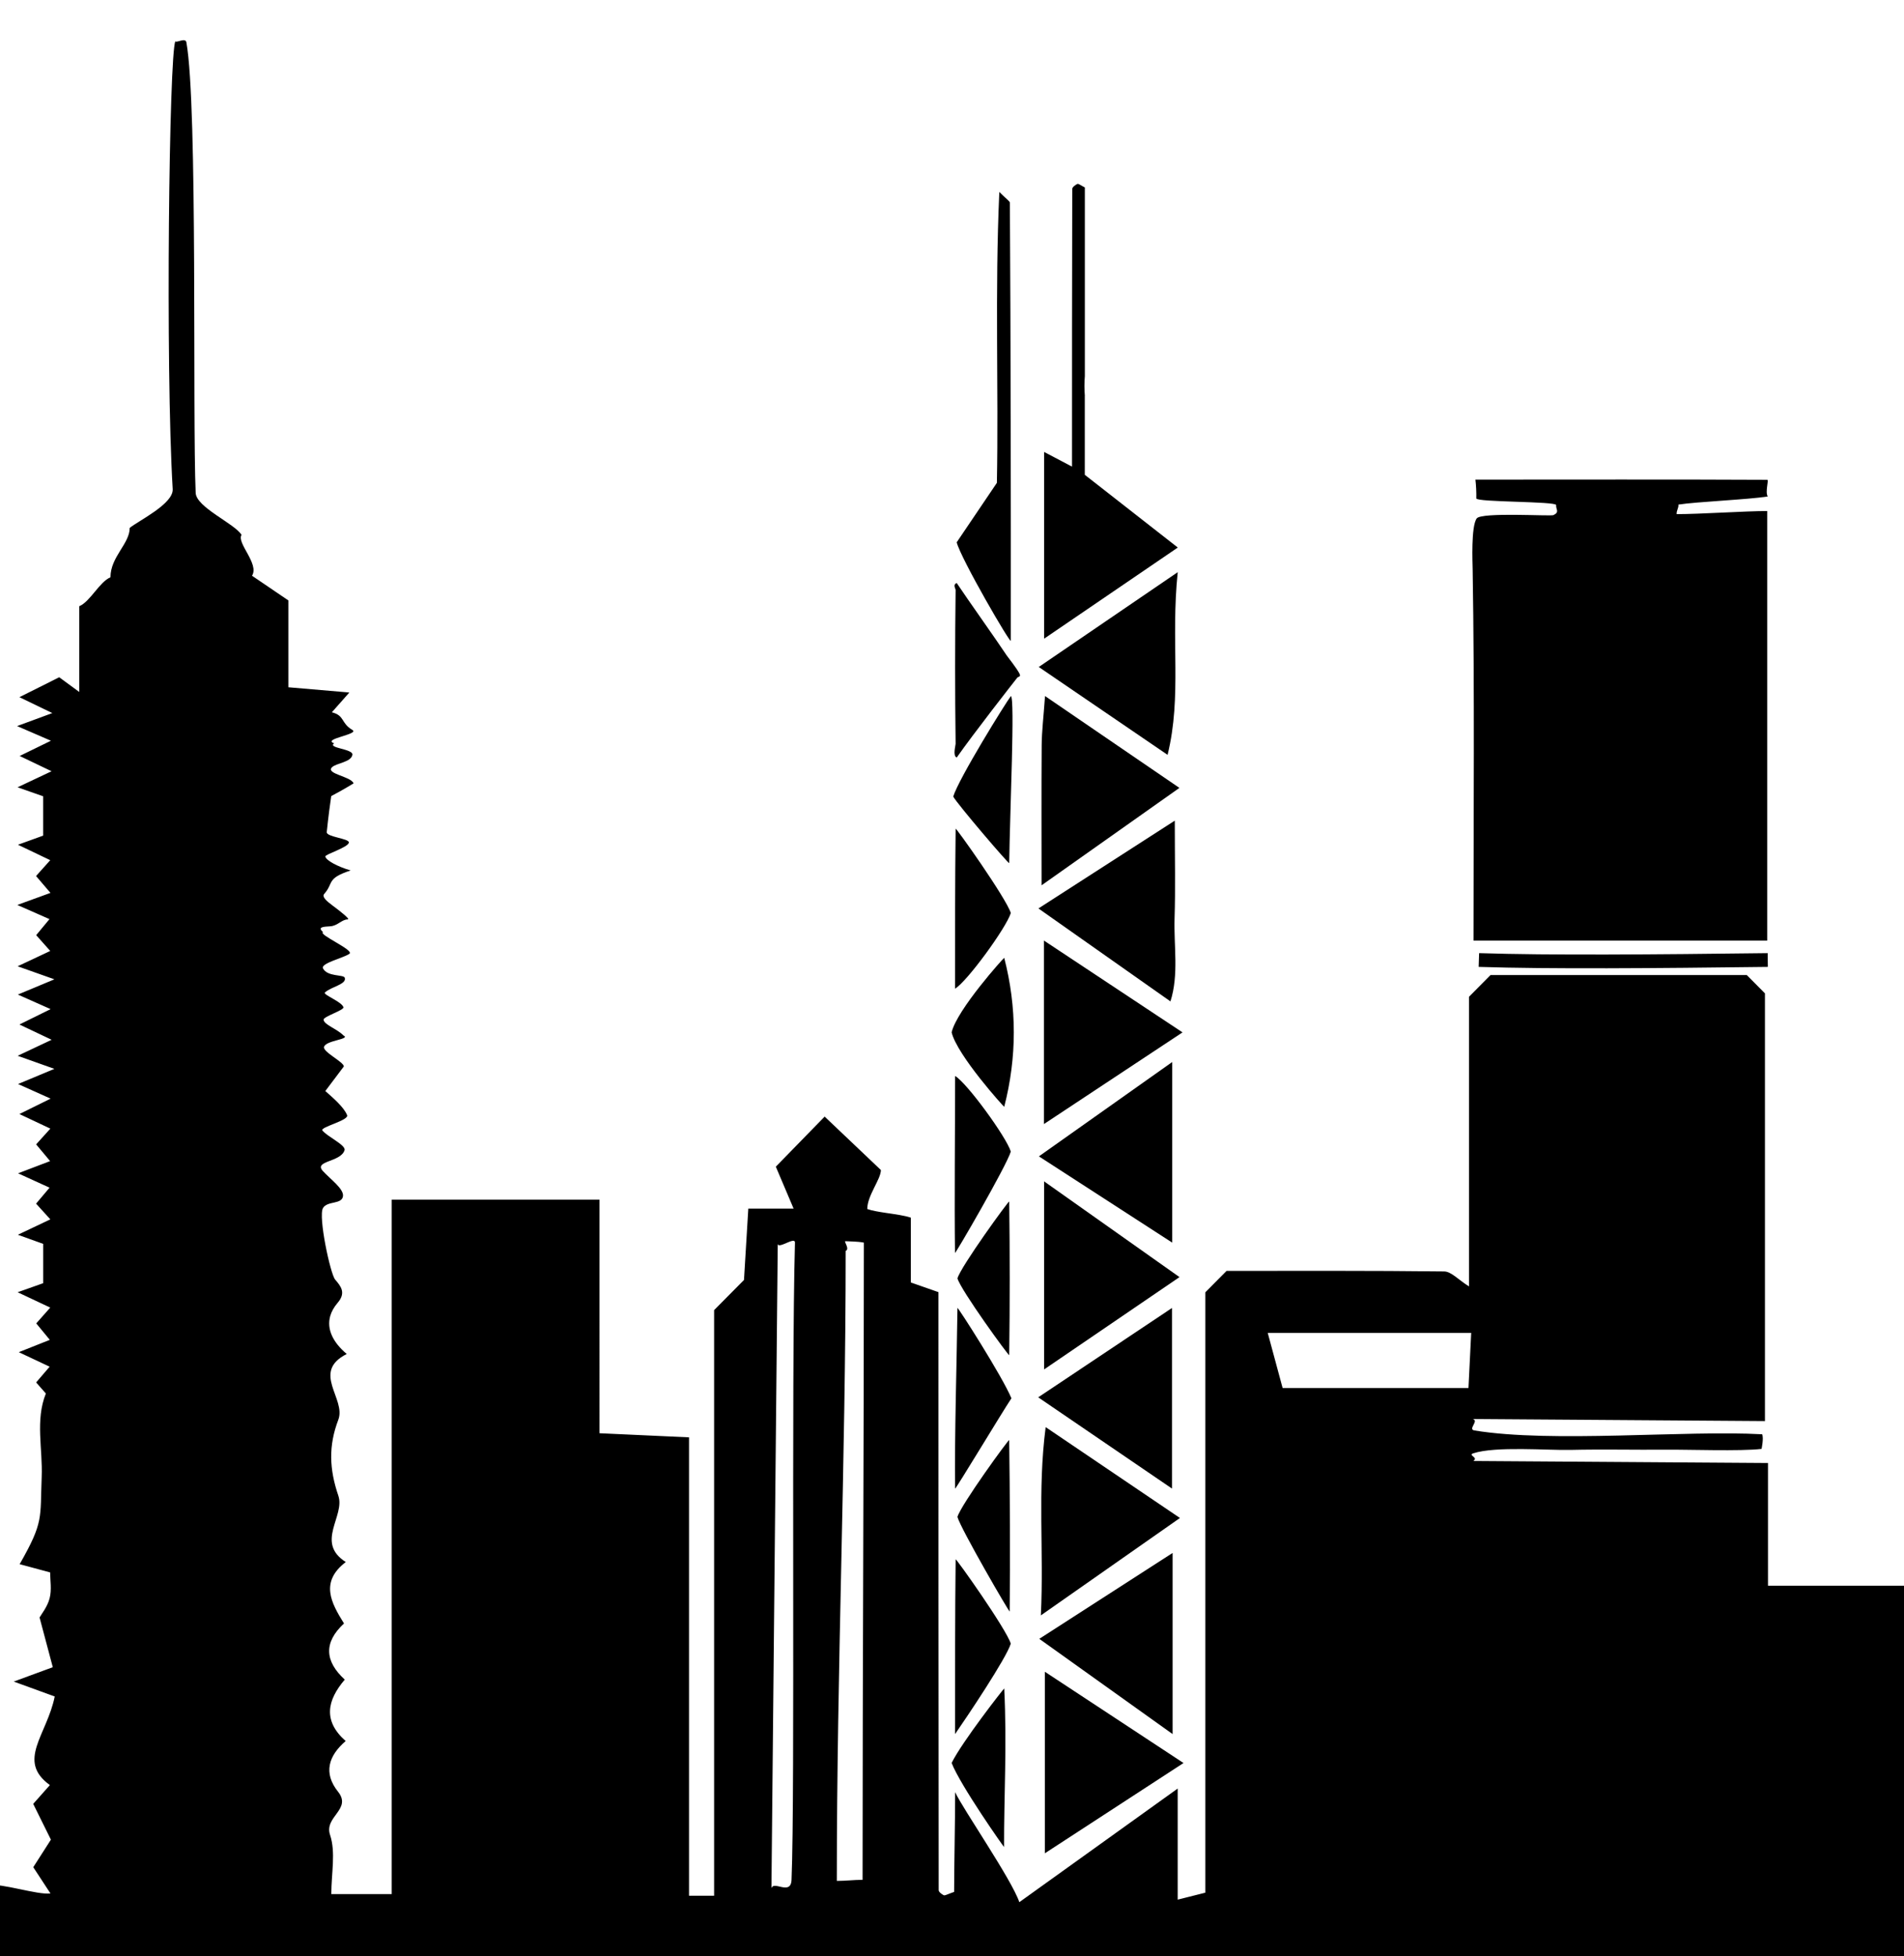
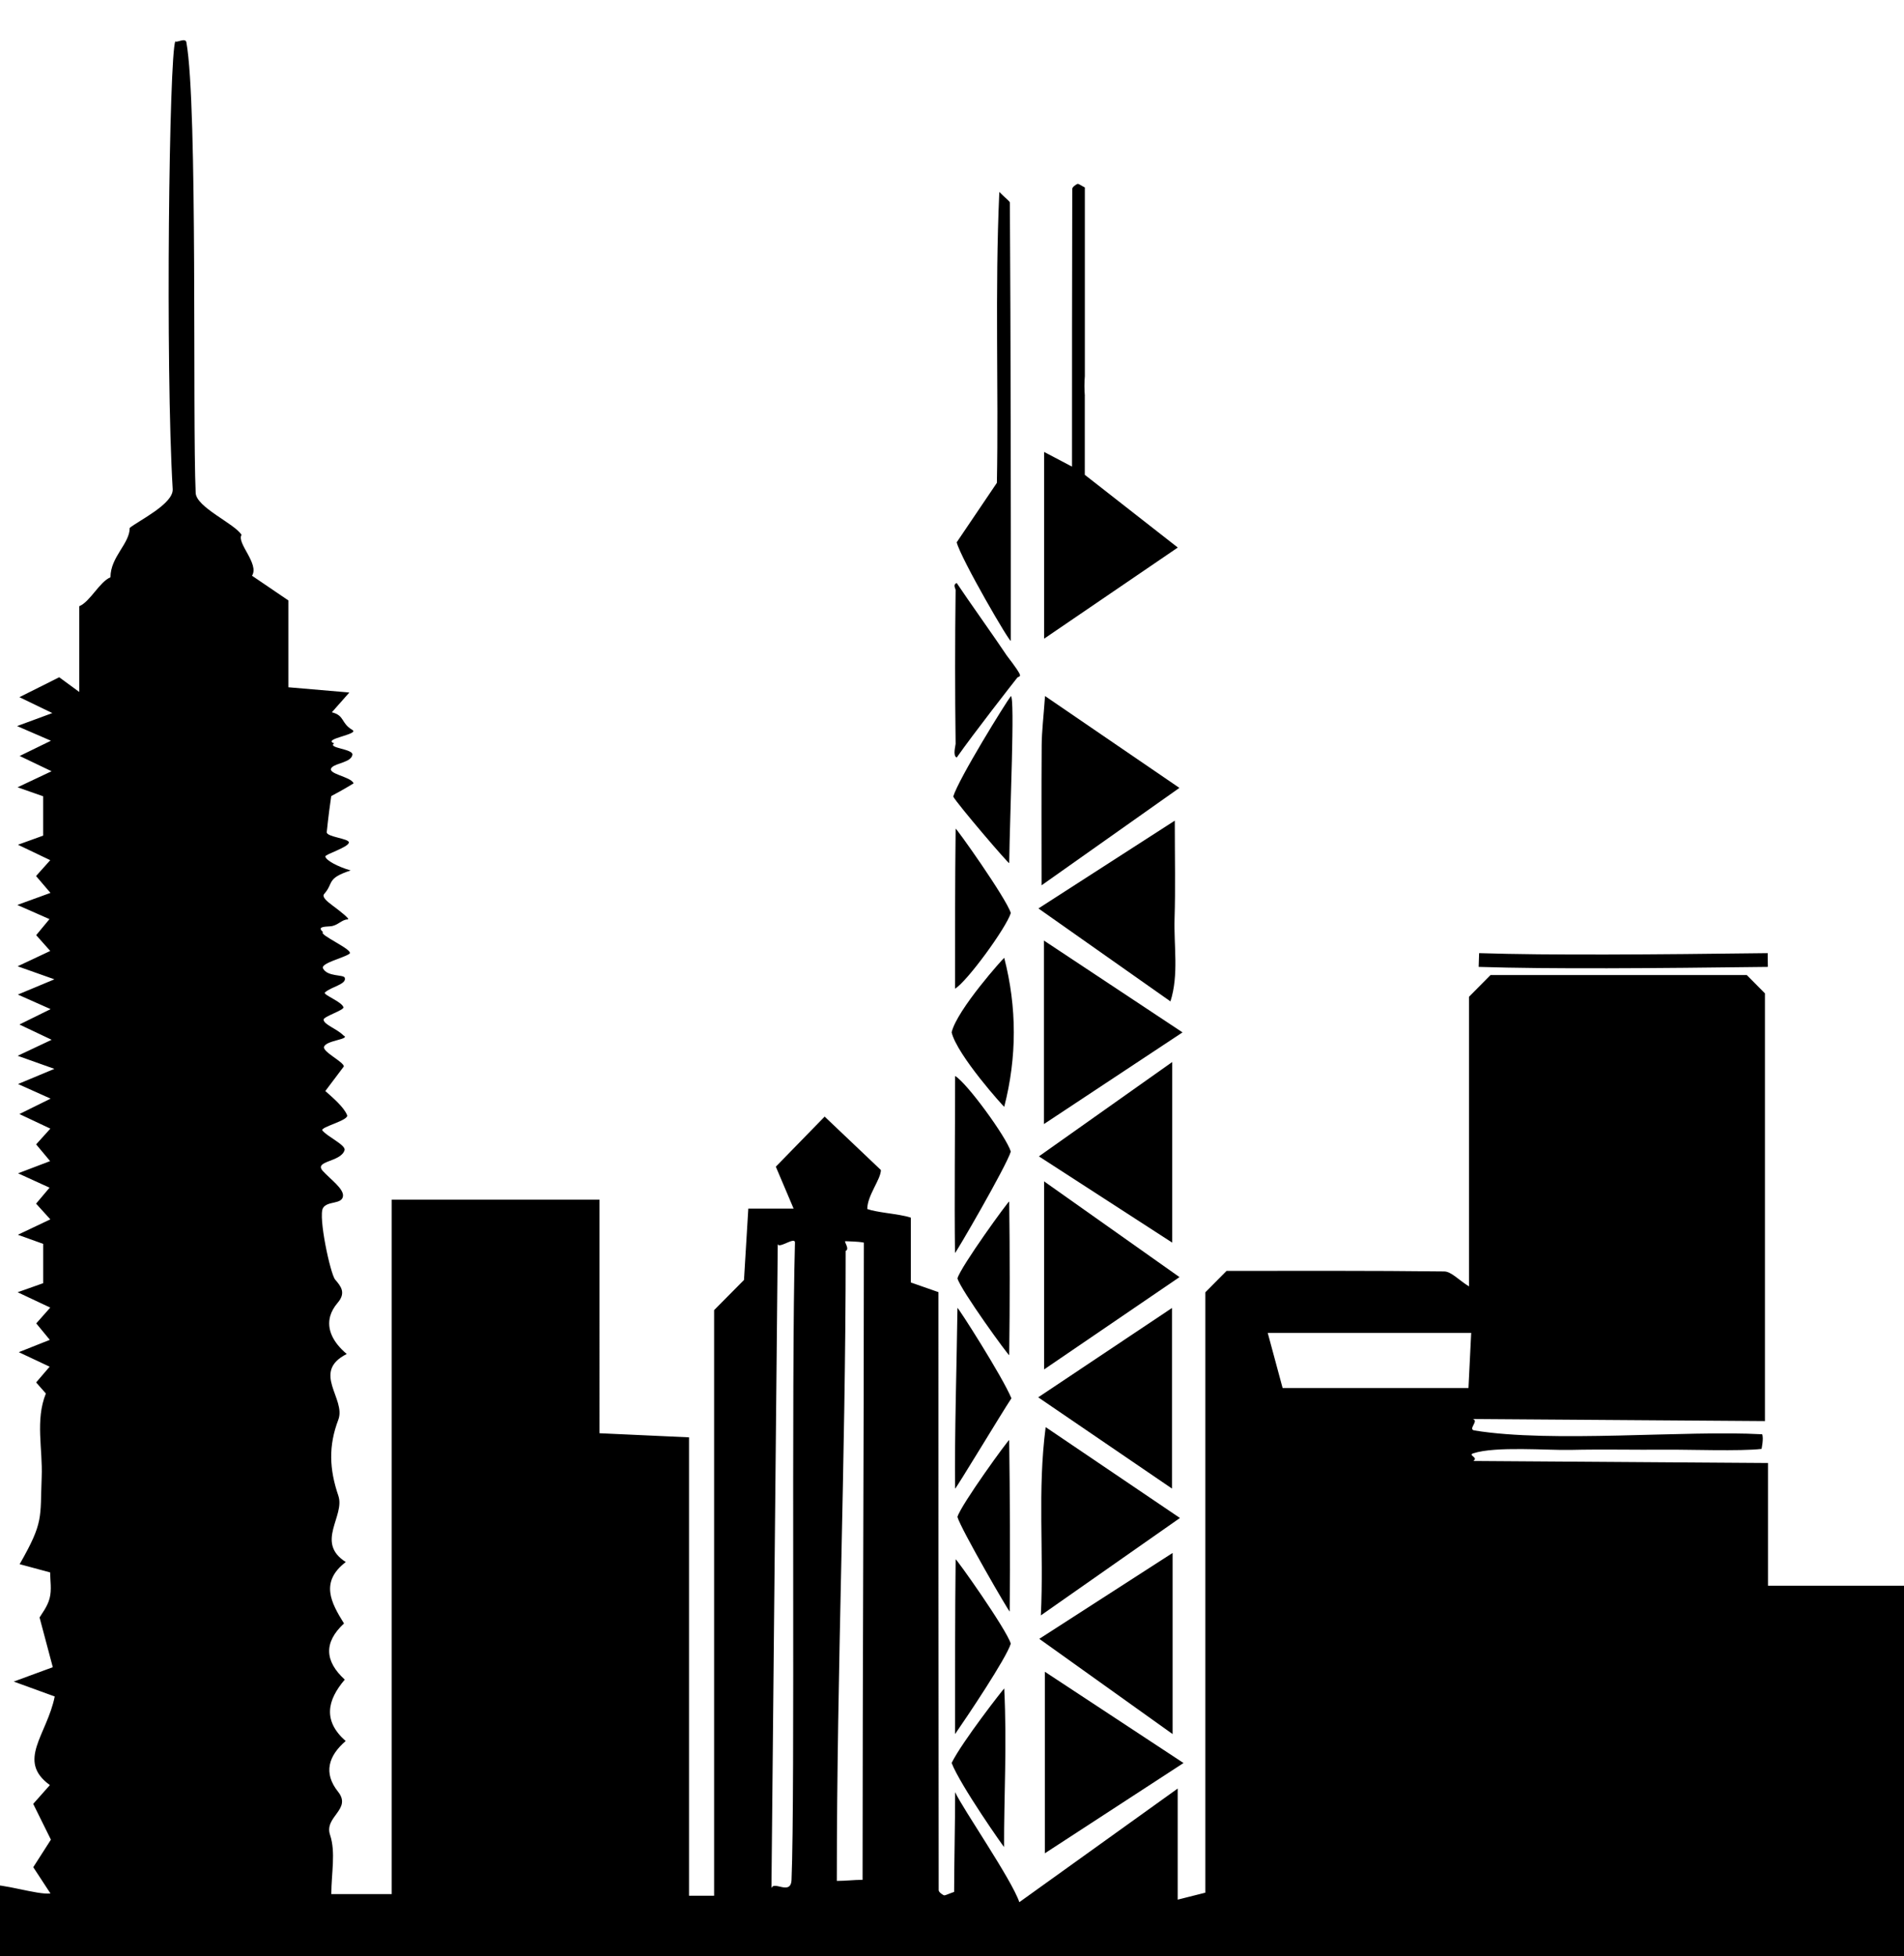
<svg xmlns="http://www.w3.org/2000/svg" version="1.1" id="service-icon01" x="0px" y="0px" width="69.203px" height="71.089px" viewBox="0 0 69.203 71.089" enable-background="new 0 0 69.203 71.089" xml:space="preserve">
  <g>
    <g>
      <path fill-rule="evenodd" clip-rule="evenodd" d="M12.498,38.756c-0.006-0.163-0.773-0.53-0.721-0.71    c0.07-0.243,0.987-0.274,0.706-0.416c-0.237-0.242-0.708-0.389-0.722-0.572c-0.009-0.113,0.746-0.346,0.722-0.45    c-0.048-0.2-0.757-0.46-0.674-0.538c0.234-0.215,0.798-0.297,0.722-0.536c-0.04-0.124-0.634-0.028-0.791-0.341    c-0.094-0.188,0.76-0.382,0.962-0.531c0.18-0.133-1.141-0.697-0.962-0.786c-0.205-0.187-0.001-0.196,0.264-0.212    s0.419-0.25,0.634-0.25c0.108,0-0.286-0.308-0.543-0.499c-0.22-0.163-0.404-0.322-0.312-0.426    c0.358-0.405,0.067-0.561,0.962-0.855c-0.464-0.133-0.906-0.369-0.92-0.508c-0.008-0.079,0.844-0.333,0.855-0.509    c0.01-0.145-0.822-0.2-0.804-0.376c0.052-0.507,0.126-1.075,0.163-1.31c0.418-0.216,0.812-0.462,0.812-0.462    c-0.089-0.25-1.01-0.344-0.791-0.578c0.152-0.162,0.702-0.184,0.748-0.459c0.037-0.219-0.92-0.241-0.663-0.418    c-0.457-0.16,0.93-0.327,0.663-0.485c-0.427-0.254-0.27-0.521-0.746-0.643c0.168-0.191,0.337-0.383,0.635-0.719    c-0.785-0.067-1.456-0.125-2.216-0.19v-3.156c-0.375-0.253-0.816-0.555-1.321-0.897c0.273-0.433-0.568-1.189-0.381-1.486    c-0.25-0.409-1.645-0.999-1.667-1.525C6.992,15.149,7.193,3.845,6.774,1.537c-0.033-0.182-0.36,0.031-0.401-0.035    C6.149,1.97,6.008,13.273,6.277,17.775c0.031,0.537-1.235,1.144-1.563,1.41c0,0.578-0.699,1.05-0.699,1.795    c-0.401,0.167-0.735,0.884-1.134,1.051v3.117c-0.345-0.253-0.509-0.375-0.729-0.535c-0.439,0.219-0.92,0.459-1.447,0.724    c0.397,0.19,0.744,0.359,1.197,0.578c-0.428,0.156-0.738,0.271-1.281,0.472c0.483,0.208,0.804,0.347,1.23,0.533    c-0.4,0.194-0.732,0.357-1.136,0.554c0.401,0.193,0.752,0.36,1.159,0.555c-0.409,0.193-0.768,0.362-1.236,0.583    c0.422,0.147,0.733,0.258,0.93,0.327v1.43c-0.176,0.063-0.487,0.175-0.916,0.331c0.463,0.221,0.816,0.39,1.174,0.561    c-0.185,0.206-0.355,0.396-0.516,0.576c0.165,0.193,0.323,0.379,0.524,0.613c-0.365,0.132-0.676,0.245-1.205,0.438    c0.475,0.21,0.798,0.353,1.169,0.515c-0.162,0.195-0.314,0.379-0.483,0.583c0.156,0.176,0.324,0.364,0.511,0.574    c-0.357,0.167-0.715,0.335-1.185,0.557c0.425,0.151,0.736,0.262,1.336,0.474c-0.513,0.214-0.823,0.344-1.328,0.554    c0.456,0.201,0.78,0.347,1.19,0.529c-0.392,0.194-0.729,0.359-1.133,0.559c0.408,0.194,0.765,0.361,1.171,0.555    c-0.407,0.192-0.764,0.361-1.235,0.582c0.426,0.151,0.738,0.262,1.334,0.475c-0.512,0.215-0.824,0.344-1.321,0.551    c0.448,0.201,0.77,0.346,1.184,0.531c-0.39,0.193-0.727,0.358-1.134,0.56c0.41,0.192,0.768,0.362,1.125,0.53    c-0.187,0.208-0.357,0.396-0.517,0.572c0.168,0.201,0.323,0.388,0.508,0.608c-0.364,0.139-0.673,0.258-1.164,0.444    c0.447,0.203,0.771,0.351,1.144,0.522c-0.166,0.194-0.322,0.381-0.49,0.58c0.161,0.178,0.331,0.366,0.518,0.571    c-0.357,0.169-0.712,0.339-1.18,0.56c0.428,0.155,0.739,0.266,0.92,0.331v1.429c-0.191,0.067-0.502,0.178-0.928,0.329    c0.47,0.223,0.828,0.391,1.185,0.558c-0.187,0.21-0.354,0.398-0.509,0.574c0.168,0.203,0.32,0.387,0.493,0.598    c-0.362,0.143-0.669,0.267-1.127,0.448c0.428,0.201,0.756,0.357,1.121,0.528c-0.169,0.194-0.329,0.382-0.491,0.572    c0.104,0.116,0.216,0.245,0.354,0.402c-0.392,0.971-0.11,2.02-0.152,3.035c-0.061,1.501,0.083,1.622-0.801,3.168    c0.328,0.089,0.615,0.168,1.108,0.299c0,0.278,0.063,0.626-0.018,0.938C1.725,58.396,1.5,58.67,1.438,58.783    c0.178,0.668,0.326,1.222,0.481,1.807c-0.442,0.163-0.753,0.277-1.42,0.522c0.667,0.242,1.169,0.424,1.49,0.542    c-0.282,1.4-1.399,2.336-0.176,3.22c-0.194,0.219-0.368,0.416-0.606,0.683c0.213,0.431,0.434,0.877,0.643,1.3    c-0.209,0.327-0.392,0.613-0.641,1.001c0.162,0.246,0.345,0.525,0.625,0.955c-0.493,0.056-1.744-0.377-2.315-0.311l-0.412-22.809    c-3.438-0.242-5.588,0.021-9.026-0.065v11.327c0.411,0.022,0.916,0.037,1.42,0.074c0.389,0.028,0.775,0.082,1.146,0.423h-3.704    v-7.91h-5.848c-0.028,0.566-0.063,1.249-0.095,1.932c-0.033,0.708,0.178,1.576-0.155,2.085c-0.449,0.689-0.484,1.066,0.124,1.541    c-0.682,0.561-0.67,1.124-0.003,1.688c-0.833,0.533-0.497,1.109,0.064,1.776h-1.427c-0.513-1.03-1.059-2.129-1.792-3.606    c-0.757,1.434-1.353,2.563-1.924,3.644c-0.278,0.071-0.519,0.132-0.839,0.212v10.063h-10.61v-2.621h1.881    c0.289-0.477,0.546-0.896,0.971-1.595h-2.899v-2.611c1.252-0.886,2.606-1.438,4.231-0.825c-0.472,0.072-0.943,0.142-1.675,0.252    c0.256,1.045,0.505,2.066,0.76,3.109c0.583-0.424,1.11-0.808,1.805-1.313c0.129,0.75,0.216,1.246,0.396,2.283    c0.244-0.969,0.364-1.445,0.49-1.94c0.259,0.125,0.506,0.242,0.987,0.477c-0.143-0.787-0.255-1.402-0.383-2.097    c0.07-0.019,0.313-0.074,0.779-0.185c-0.078-0.382-0.165-0.806-0.287-1.403c0.01-0.011,0.167-0.197,0.455-0.54    c-0.822-0.086-1.542-0.162-2.638-0.276c0.8-0.969,1.375-1.664,2.157-2.61c-3.195,0.213-6.158-0.277-9.26,0.349    c-0.064-0.041-0.344-0.224-0.579-0.375c-0.391,0.254-0.674,0.436-1.007,0.65c-0.32-0.165-0.661-0.34-1.062-0.544    c-0.021,0.354-0.036,0.598-0.062,1.035h7.527c-2.249,0.67-12.644,0.771-17.083,0.302c1.58-0.484,2.789-0.146,4.243-0.396    c-0.317-0.364-0.543-0.622-0.805-0.924h-7.771c0.384,1.851,1.925,2.398,3.223,3.209c0.183,0.114,0.291,0.354,0.372,0.413    c1.165,0.447,2.205,0.926,3.231,1.399v2.472c-0.98,0.164-1.921,0.041-2.03-1.001c-0.086-0.825-0.526-1.229-0.941-1.771    c-0.187-0.243-0.18-0.639-0.26-1.099c-1.307,0.059-2.042,0.912-2.555,2.048c0.639,0.504,0.432,1.936,1.815,1.87    c0.167-0.357,0.34-0.728,0.695-1.485c0.35,1.213,0.603,2.09,0.887,3.078h2.346v2.675c-1.264,0.146-2.649,0.022-4.223,0.078v-3.215    c-0.106-0.013-0.213-0.025-0.319-0.037c-0.092,0.28-0.184,0.562-0.31,0.942c-0.311-0.134-0.63-0.325-0.975-0.4    c-0.317-0.071-0.66-0.015-0.94-0.015c-0.115-0.442-0.178-0.688-0.25-0.963c-0.753,0.256-1.499,0.507-2.297,0.776    c-0.279-0.41-0.636-0.934-0.885-1.298c-0.673,0.194-1.225,0.354-1.708,0.494c-0.42-0.425-0.737-0.743-1.022-1.029    c-0.635,0.18-1.248,0.355-1.88,0.537c-0.101,0.275-0.214,0.589-0.5,1.374c-0.118-1.105-0.187-1.748-0.262-2.452    c-1.171,0.522-2.339,0.635-3.538-0.037c-0.555,0.521-1.048,1.426-2.28,0.791c0.13-0.18,0.246-0.34,0.541-0.747    c-0.304-0.148-0.668-0.323-0.994-0.481c-0.048,0.279-0.133,0.778-0.22,1.287h-2.141c0.289-0.32,0.459-0.509,0.63-0.7    c-0.249-0.252-0.502-0.507-0.783-0.788c-0.246,0.231-0.491,0.468-0.787,0.747c0.146,0.184,0.29,0.363,0.556,0.698h-2.458    c0.618-0.29,0.976-0.46,1.404-0.661c-0.699-0.229-1.327-0.436-2.028-0.667c-0.812,0.699-1.729,0.701-2.513,0.008    c-0.641,0.202-1.194,0.378-1.833,0.579c-0.095,0.21-0.245,0.539-0.608,1.338v-2.019c-0.626,0.261-1.104,0.46-1.837,0.765    c0.426,0.165,0.671,0.261,1.136,0.44c0.025,0.497,0.059,1.169,0.092,1.838c-0.109,0.021-0.22,0.041-0.33,0.063    c-0.12-0.464-0.24-0.928-0.377-1.455h-1.348c-0.071,0.48-0.145,0.98-0.216,1.464c-0.654,0.006-0.61-0.841,0.06-2.388    c-0.252-0.256-0.505-0.513-0.815-0.828c-0.079,0.282-0.163,0.519-0.207,0.764c-0.044,0.254-0.047,0.514-0.091,1.031    c-0.458-0.213-0.793-0.373-1.135-0.521c-0.377-0.168-0.758-0.319-1.222-0.514c-0.816,0.456-1.741,0.742-2.728-0.182    c-0.318,0.471-0.639,0.95-1.026,1.524c-1.368-1.203-2.873,0.056-4.328,0.205c-0.177-0.495-0.29-0.808-0.401-1.122    c-0.091-0.004-0.182-0.008-0.273-0.013c-0.061,1.255-0.122,2.509-0.183,3.763c-0.314-1.308-0.832-2.301-2.504-2.463    c-0.261,0.199-0.765,0.585-1.564,1.196c-0.074-1.173-0.127-2.009-0.175-2.77c1.357-0.718,2.612-1.384,4.271-2.263    c-1.598-0.303-2.767-0.464-3.9-0.761c-1.035-0.272-2.032-0.694-2.969-1.023v-2.13c1.437-0.81,2.852-1.609,4.471-2.526    c-2.398-0.467-4.464-0.872-6.592-1.288v-3.021c1.168-0.689,2.391-1.41,3.76-2.216c-2.025-0.286-3.927-0.554-5.67-0.801    c-1.456-1.067-1.403-2.512-1.465-3.919c-0.142-0.062-0.286-0.114-0.426-0.183c-0.082,1.374,0.137,2.806-0.821,4.092    c-1.763,0.238-3.63,0.491-5.593,0.758c0.836,1.33,2.499,1.341,3.599,2.296v2.35c-2.099,1.328-4.419,1.703-7.179,1.714    c1.449,1.317,2.825,1.945,4.473,2.235v2.456c-1.414,1.161-3.182,1.339-4.834,1.219c-0.603,0.314-1.052,0.548-1.486,0.776    c1.199,1.063,2.721,1.49,4.203,2.122v5.145h-5.194v21.298c0.563-0.221,1.069-0.418,1.628-0.636    c0.178,0.135,0.38,0.294,0.768,0.595c0.198-0.264,0.429-0.574,0.692-0.925c-0.342-0.126-0.652-0.24-1.016-0.375v-1.436    c0.941,0.035,1.821-0.154,2.704-0.505c1.218-0.483,2.526-1.063,3.862-0.073c0.282,0.21,0.848,0.03,1.364,0.03v2.614    c-0.946,0.264-1.99,0.555-3.531,0.983c2.542,0.354,4.825-0.117,6.746,1.343c0.632-0.329,1.297-0.674,2.287-1.188h4.022    c-1.44-0.66-2.503-1.148-3.505-1.606v-1.302c1.918-1.204,4.055-1.603,6.374-1.636c-0.9-0.365-1.802-0.729-2.978-1.208    c1.291-1.278,2.785-0.934,4.03-1.41c0.047-0.408,0.097-0.834,0.158-1.36c0.47-0.072,0.963-0.146,1.732-0.26    c-0.965-0.501-1.701-0.882-2.707-1.404c1.299-0.822,2.433-1.442,2.897-3.233c0.122,1.171,0.198,1.896,0.325,3.117    c0.283-0.813,0.392-1.127,0.5-1.441c1.196-0.677,1.677,0.527,2.378,0.971c0.702-0.253,1.329-0.48,1.904-0.688    c0.492,0.47,0.871,0.829,1.297,1.234c0.122-0.352,0.231-0.664,0.373-1.067c0.267,0.174,0.516,0.333,0.825,0.534    c1.589-1.253,2.946-0.047,4.352,0.494c0.645-0.237,1.269-0.47,2.059-0.76c0.066-0.137,0.232-0.479,0.561-1.159v1.711    c1.123,0.187,2.163,0.359,3.377,0.563v-1.938c0.108-0.009,0.216-0.018,0.324-0.025c0.108,0.546,0.216,1.094,0.347,1.762    c0.432-0.18,0.738-0.307,1.119-0.466c1.23,0.202,2.579,0.423,4.001,0.655c0.024-0.119,0.075-0.366,0.15-0.739    c0.421-0.073,0.915-0.159,1.432-0.249c0.082-0.509,0.163-1.004,0.243-1.503c0.097,0,0.194,0.002,0.292,0.002    c0.07,0.903,0.14,1.81,0.21,2.713c0.09,0.002,0.181,0.002,0.272,0.002c0.092-0.497,0.185-0.993,0.285-1.532    c0.813,0.281,1.613,0.562,2.593,0.903v-2.038c0.125-0.011,0.25-0.02,0.375-0.03c0.07,0.453,0.142,0.905,0.222,1.412    c0.773,0.161,1.582,0.327,2.481,0.517c0.03-0.09,0.138-0.406,0.318-0.933c0.749,0.113,1.539,0.231,2.418,0.364    c0.046-0.318,0.119-0.819,0.239-1.642c0.286,0.622,0.439,0.951,0.592,1.284c0.268-0.182,0.532-0.361,0.759-0.518    c0.229,0.084,0.488,0.103,0.526,0.203c0.327,0.873,0.761,1.68,0.697,2.71c-0.074,1.189-0.191,2.387,0.418,3.604    c0.305,0.609,0.471,1.78-0.428,2.429c1.558,2.013-0.552,4.042,0.026,6.045c4.404,0.497,9.642,0.342,10.967-0.316    c0.19,0.172,0.376,0.339,0.807,0.724v-3.123c0-0.994,0.045-1.991-0.013-2.98c-0.054-0.896-0.391-1.807-0.288-2.673    c0.088-0.742-0.129-1.408,0.101-2.188c0.099-0.034,0.409-0.147,0.763-0.273c-0.214-0.235-0.384-0.426-0.587-0.648    c0.564-0.183,1.126-0.521,1.667-0.49c0.591,0.032,1.078-0.139,1.617-0.245c0.407-0.08,0.882,0.191,1.502,0.352    c0.151,0.58,0.472,1.464,0.591,2.373c0.116,0.889-0.005,1.805,0.036,2.706c0.028,0.589,0.203,1.189,0.308,1.741    c0.228,1.202-0.077,2.508-0.184,4.055c0.257,0.197,0.75,0.574,1.501,1.146h8.926c0.359-1.112,1.393-2.131,0.324-3.388    c0.37-1.229,1.775-2.373,0.457-3.872c-0.08-0.091,0.323-0.678,0.271-0.715c-0.621-0.457,0.232-0.676,0.13-0.981    c-0.087-0.258-0.608-0.362-0.175-0.794c0.11-0.111-0.06-0.508-0.118-0.879c0.14-0.047,0.442-0.146,0.743-0.248    c0.055-0.065,0.165-0.173,0.156-0.185c-0.114-0.138-0.378-0.31-0.352-0.383c0.359-1.042-0.513-1.956-0.087-2.996    c-0.673-0.104-1.167-0.18-1.66-0.256c-0.005-0.084-0.01-0.166-0.015-0.251c0.534-0.108,1.068-0.217,2.181-0.441    c-1.119-0.219-1.662-0.327-2.779-0.548c1.11-0.226,1.644-0.334,2.177-0.442c-0.005-0.082-0.01-0.167-0.015-0.251    c-0.494-0.076-0.986-0.151-1.518-0.231c0.088-0.18,0.146-0.41,0.21-0.41c1.074-0.023,2.15-0.017,3.099-0.017    c0.675,0.402,1.257,0.746,1.943,1.154c0.259,1.858,0.521,3.736,0.814,5.834c0.123,0.124,0.44,0.445,0.851,0.858v8.987    c0.576,0.176,1.124,0.477,1.677,0.484c3.131,0.045,6.264,0.024,9.361,0.024c0.541-0.546,1.048-1.057,1.649-1.664h8.153    c0.137-1.124,0.253-2.156,0.399-3.186c0.021-0.149,0.188-0.28,0.385-0.557c-1.681-1.789-0.002-3.713-0.081-5.646    c-0.083-2.053-0.019-4.112-0.019-6.499c0.728,0.402,1.203,0.666,1.762,0.977c-0.192,0.423-0.33,0.726-0.5,1.1    c0.7,1.554,0.272,3.313,0.336,5.028c0.068,1.802,0.016,3.609,0.016,5.416v5.47c1.062-0.155,2.031-0.364,3.01-0.425    c1.161-0.071,2.332-0.069,3.493,0c0.996,0.059,1.983,0.26,3.165,0.425c0.059-1.309-0.007-2.678,0.504-4.01    c0.422-1.102-0.418-2.261-0.265-3.487c0.233-1.855,0.2-3.746,0.328-5.618c0.027-0.398,0.263-0.783,0.417-1.215    c-0.776-0.646-0.573-1.396-0.019-2.058c-0.177-0.418-0.331-0.781-0.551-1.305h2.251c-0.065,0.564-0.136,1.182-0.229,1.993    c0.688,0.652,0.324,1.815,0.203,2.779c-0.133,1.059,0.812,2.055,0.063,3.08c0.864,0.726,0.125,1.726,0.423,2.618    c0.352,1.053,0.362,2.39,0.04,3.457c-0.31,1.029-0.481,2.007-0.45,3.318c1.195,0.003,2.414,0.005,3.634,0.007h3.814v-5.678    c1.023-0.708,2.475,0.352,3.208-1.053c0.371-2.107-0.327-4.364,0.438-6.69c-0.074-0.132-0.268-0.472-0.454-0.801    c0.273-0.295,0.454-0.49,0.628-0.681c-0.167-0.184-0.337-0.372-0.499-0.552c0.185-0.213,0.356-0.409,0.587-0.674    c-0.173-0.345-0.349-0.697-0.556-1.111h1.718c-0.25,0.534-0.418,0.898-0.608,1.305c0.276,0.129,0.635,0.299,0.981,0.463v0.637    c-0.293,0.1-0.605,0.208-0.95,0.327c0.034,0.123,0.032,0.325,0.106,0.359c0.527,0.24,1.07,0.446,1.816,0.747    c0.074-1.219,0.139-2.309,0.204-3.397l0.379,0.006v8.434c0.253,0.12,0.333,0.189,0.375,0.17c0.076-0.033,0.187-0.119,0.187-0.183    c0.009-2.773,0.008-5.549,0.008-8.891c0.811,1.167,0.497,1.939,0.552,2.634c0.063,0.808,0.015,1.624,0.015,2.437v2.374    c0.741-2.233,0.41-4.503,0.575-6.813c0.214-0.064,0.452-0.138,0.939-0.29c0.035,0.949,0.08,1.8,0.095,2.65    c0.016,0.993,0.004,1.986,0.004,2.981v2.618c0.581-1.396,0.501-2.802,0.541-4.202c0.038-1.306-0.127-2.632,0.472-3.926v6.803    c0.253,0.128,0.333,0.201,0.375,0.184c0.076-0.031,0.185-0.119,0.187-0.182c0.009-2.051,0.009-4.103,0.009-6.116    c0.252-0.046,0.33-0.088,0.375-0.063c0.075,0.041,0.184,0.121,0.186,0.187c0.008,2.528,0.006,5.056,0.016,7.583    c0,0.063,0.12,0.124,0.363,0.355c0.339-1.653,0.116-3.203,0.158-4.73c0.04-1.506,0.008-3.016,0.407-4.535    c0.068,0.643,0.139,1.284,0.217,2.036h1.323c0.309-0.618,0.676-1.353,1.165-2.336c0.464,0.526,0.831,0.94,1.198,1.356    c1.654-0.247,2.731,1.082,4.322,1.525v-2.528c0.361-0.041,0.534-0.063,0.892-0.104c0.35,1.179,0.108,2.416,0.155,3.62    c0.046,1.171,0.01,2.348,0.01,3.521v3.704c0.132,0.004,0.263,0.006,0.395,0.01c0.117-0.979,0.233-1.955,0.392-3.287    c0.026,0.045-0.164-0.299-0.445-0.808c0.457-0.12,0.752-0.197,1.266-0.332v8.688c0.926-2.383,0.097-4.94,0.882-7.375    c-0.103-0.243-0.255-0.604-0.474-1.127h7.6v7.355c0.13,0.016,0.261,0.032,0.391,0.048c0.071-0.314,0.199-0.626,0.204-0.939    c0.021-1.445-0.085-2.898,0.038-4.333c0.108-1.265,0.459-2.508,0.77-4.103c0.456,1.27,0.227,2.294,0.27,3.28    c0.042,0.966,0.01,1.934,0.383,2.919c0.307-1.981,0.612-3.963,0.918-5.945c0.085,0,0.171,0.002,0.257,0.002v6.115    c1.124-1.75,1.13-1.75,1.138-2.865c0.008-1.062,0.002-2.124,0.18-3.188c0.523,0.859,0.309,1.8,0.351,2.7    c0.04,0.873,0.009,1.751,0.449,2.706c0.313-0.746,0.626-1.49,0.947-2.255c0.24,0.06,0.482,0.121,0.799,0.201    c-0.223,0.263-0.381,0.448-0.582,0.687c0.256,0.21,0.526,0.431,0.907,0.745c0.11-0.526,0.223-1.048,0.329-1.551    c0.253-0.021,0.428-0.032,0.79-0.059c0.079,0.728,0.162,1.462,0.244,2.196c0.101,0,0.2-0.002,0.301-0.002    c0.068-0.672,0.139-1.345,0.198-1.941c2.17-1.133,4.476-0.675,6.922-0.81c0-0.722,0.004-1.414-0.002-2.109    c-0.005-0.477,0.841-0.928,0.048-1.431c0.771-0.497,0.441-1.284,0.483-1.962c0.037-0.619,0.008-1.243,0.008-2.055h1.076v-7.585    h-1.07c-0.002-1.22-0.006-2.45-0.006-3.681c-0.002-1.266,0-2.528,0-3.792v-3.843H64.26v-4.46l-10.712-0.074    c0.206-0.128-0.21-0.209,0-0.278c0.807-0.266,2.714-0.105,3.527-0.124c1.164-0.028,2.332,0.002,3.494-0.009    c0.74-0.007,2.717,0.062,3.457-0.028c0,0,0.085-0.393,0.021-0.531c-2.806-0.155-7.632,0.324-10.457-0.139    c-0.255-0.041,0.186-0.361-0.064-0.416l10.623,0.075V36.101c-0.193-0.197-0.384-0.388-0.661-0.666h-9.313    c-0.183,0.184-0.437,0.44-0.783,0.791v10.525c-0.386-0.241-0.643-0.54-0.901-0.544c-2.675-0.032-5.346-0.02-7.91-0.02    c-0.299,0.301-0.49,0.492-0.772,0.778v21.819c-0.316,0.08-0.557,0.141-1.004,0.253V65c-2.037,1.46-3.789,2.717-5.756,4.129    c-0.285-0.834-2.041-3.37-2.334-3.997c0,1.126-0.036,2.658-0.036,3.624c-0.253,0.087-0.333,0.141-0.377,0.121    c-0.076-0.036-0.185-0.121-0.185-0.184c-0.008-7.22-0.008-14.441-0.008-21.734c-0.299-0.104-0.604-0.209-1.004-0.351v-2.356    c-0.218-0.075-0.568-0.123-0.901-0.172c-0.261-0.039-0.512-0.081-0.682-0.141c0-0.494,0.495-1.08,0.495-1.418    c-0.767-0.728-1.405-1.334-2.044-1.941c-0.403,0.414-1.034,1.063-1.775,1.82c0.14,0.326,0.359,0.847,0.646,1.522h-1.646    c-0.056,0.938-0.108,1.791-0.157,2.595c-0.363,0.366-0.679,0.687-1.086,1.096v21.281h-0.912V52.236    c-1.107-0.051-2.135-0.099-3.253-0.149V43.6h-7.553v25.235h-2.195c0-0.754,0.167-1.516-0.046-2.151    c-0.223-0.664,0.802-0.926,0.292-1.567c-0.546-0.685-0.347-1.309,0.276-1.844c-0.831-0.732-0.675-1.479-0.033-2.232    c-0.731-0.67-0.772-1.351-0.028-2.041c-0.476-0.759-0.876-1.514,0.065-2.232c-1.118-0.709-0.018-1.67-0.27-2.409    c-0.33-0.968-0.363-1.815-0.001-2.764c0.29-0.761-0.994-1.733,0.306-2.388c-0.495-0.415-0.738-0.898-0.6-1.382    c0.046-0.159,0.134-0.32,0.27-0.479c0.316-0.369,0.11-0.605-0.092-0.844c-0.175-0.208-0.622-2.296-0.441-2.6    c0.161-0.27,0.696-0.12,0.727-0.438c0.025-0.263-0.452-0.604-0.727-0.901c-0.359-0.386,0.646-0.317,0.783-0.763    c0.057-0.184-0.641-0.499-0.805-0.717c-0.092-0.121,0.972-0.365,0.898-0.555c-0.114-0.291-0.518-0.635-0.792-0.877     M-108.891,84.542v-1.114c0.61-1.085,1.158,0.743,1.781-0.324c0.404-0.691,0.775,0.777,1.5,0.166    c0.418-0.353,1.275-0.18,1.835-0.233c0.265,0.634,0.443,1.059,0.63,1.506H-108.891z M-94.718,75.451h-2.292    c-0.764-0.583-1.317-1.004-1.929-1.47c0.288-1.008,0.539-1.891,0.637-2.232c1.672-1.674,3.042-1.275,4.427-0.313    c0.204,0.854,0.418,1.75,0.61,2.551C-93.841,74.567-94.279,75.008-94.718,75.451z M-84.472,76.278    c-2.473,0.622-4.258,0.136-6.12-1.113c-1.011-1.515-0.793-2.964,0.456-4.343c1.245-1.378,2.666-2.221,4.855-1.774    c0.79,0.665,1.774,1.497,2.48,2.091c0.226,1.094,0.375,1.814,0.59,2.853C-82.962,74.751-83.897,75.698-84.472,76.278z     M-70.019,76.042c-1.559,0.537-3.127,1.077-4.343,1.496c-2.319-0.536-4.396-0.933-5.559-3.086v-2.337    c0.904-1.958,2.241-3.269,3.932-4.106c2.01-0.574,3.51,0.217,4.915,0.977c1.744,0.944,1.764,2.982,2.277,4.663    C-69.17,74.377-69.584,75.191-70.019,76.042z M-57.881,74.571c-1.44,2.069-3.512,2.105-5.535,1.933    c-1.023-0.553-1.976-1.065-3.066-1.653c0.015-1.674-0.35-3.328,0.961-4.355c0.949-0.743,2.02-1.691,3.349-1.521    C-58.997,69.386-57.44,70.895-57.881,74.571z M-50.448,74.656c-2.055,1.399-3.725,0.881-5.269-0.529v-1.615    c0.635-0.642,1.268-1.277,1.905-1.919c1.27-0.229,2.369,0.237,3.237,1.15c0.382,0.398,0.523,1.03,0.774,1.56    C-50.019,73.758-50.234,74.208-50.448,74.656z M-36.683,64.036c-2.294,0.811-4.163,0.509-6.085,0.587v-2.18h1.838    c0.536,0,1.381-0.212,1.552,0.039c0.619,0.91,1.001-0.125,1.489-0.054c0.492,0.072,1.003,0.015,1.815,0.015    C-36.433,63.383-36.669,63.999-36.683,64.036z M-36.133,59.419c-0.451,0.587-0.729,1.029-1.096,1.378    c-0.106,0.1-0.464-0.069-0.737-0.121c0.193-0.316,0.332-0.541,0.614-1.003c-0.575,0.102-0.88,0.153-1.255,0.219v1.442    c-0.364-0.208-0.845-0.526-0.872-0.492c-0.69,0.901-1.554-0.283-2.428,0.258c-0.53,0.327-1.645-0.303-2.527-0.509    c0.192-0.212,0.362-0.4,0.148-0.164c0.512-0.77-0.411-0.676,0.113-1.242c3.109,0.065,6.266-0.103,9.55,0.116    c-0.314,0.356-0.478,0.544-0.724,0.824c0.786,0.11,1.481,0.21,2.177,0.309c-0.01,0.092-0.02,0.188-0.029,0.281h-2.502    C-35.826,60.34-35.93,60.027-36.133,59.419z M28.039,68.623l0.229-23.416c0.028,0.197,0.634-0.284,0.626-0.047    c-0.138,4.764,0.008,20.053-0.125,23.158C28.743,68.905,28.121,68.334,28.039,68.623z M30.415,68.356    c0-7.749,0.322-15.229,0.322-22.896c0.162-0.069-0.082-0.355-0.008-0.352c0.167,0.012,0.417,0.004,0.669,0.051    c0,7.688-0.047,15.407-0.047,23.158C31.023,68.318,30.745,68.356,30.415,68.356z M53.403,82.494c-2.4,0-4.776,0.005-7.149-0.013    c-0.093,0-0.183-0.206-0.253-0.292c0.251-0.273,0.491-0.535,0.638-0.695h6.765V82.494z M53.373,50.444h-6.755    c-0.19-0.699-0.356-1.319-0.541-2.004h7.395C53.434,49.201,53.401,49.865,53.373,50.444z" />
      <path fill-rule="evenodd" clip-rule="evenodd" d="M29.699,68.318" />
      <path fill-rule="evenodd" clip-rule="evenodd" d="M32.034,68.501" />
-       <path fill-rule="evenodd" clip-rule="evenodd" d="M53.556,34.182c3.658,0,7.128,0,10.676,0c0-5.176,0-10.297,0-15.61    c-0.791,0-2.445,0.113-3.292,0.113c-0.01-0.135,0.074-0.212,0.064-0.347c0.655-0.104,2.551-0.182,3.246-0.295    c-0.103-0.171,0.052-0.604-0.019-0.606c-3.225-0.017-7.381-0.007-10.605-0.007c0.024,0.198,0.038,0.489,0.032,0.683    c-0.005,0.142,2.917,0.103,2.902,0.243c-0.018,0.154,0.139,0.25-0.097,0.364c-0.101,0.049-2.618-0.114-2.79,0.121    c-0.211,0.29-0.152,1.62-0.148,1.85C53.598,25.115,53.556,29.54,53.556,34.182z" />
      <path fill-rule="evenodd" clip-rule="evenodd" d="M39.43,14.387c-0.019-0.237-0.021-0.477,0-0.716V6.813    c-0.148-0.074-0.229-0.145-0.271-0.128c-0.076,0.033-0.187,0.12-0.187,0.182c-0.009,3.31-0.009,6.619-0.009,10.091    c-0.44-0.231-0.684-0.359-1.013-0.533v6.786c1.843-1.254,3.307-2.254,4.858-3.312c-1.159-0.905-2.248-1.756-3.38-2.643V14.387z" />
      <path fill-rule="evenodd" clip-rule="evenodd" d="M42.886,55.167c-1.662-1.124-3.128-2.117-4.88-3.302    c-0.303,2.344-0.061,4.449-0.175,6.842C39.591,57.472,41.18,56.362,42.886,55.167z" />
      <path fill-rule="evenodd" clip-rule="evenodd" d="M43.016,64.072c-1.848-1.217-3.381-2.224-5.04-3.317c0,2.209,0,4.323,0,6.598    C39.629,66.275,41.195,65.257,43.016,64.072z" />
      <path fill-rule="evenodd" clip-rule="evenodd" d="M37.949,49.768c1.837-1.252,3.301-2.25,4.921-3.355    c-1.67-1.18-3.243-2.293-4.921-3.479C37.949,45.133,37.949,47.243,37.949,49.768z" />
      <path fill-rule="evenodd" clip-rule="evenodd" d="M37.943,34.182c0,2.392,0,4.441,0,6.669c1.704-1.129,3.269-2.162,5.037-3.332    C41.228,36.359,39.661,35.319,37.943,34.182z" />
      <path fill-rule="evenodd" clip-rule="evenodd" d="M37.857,32.174c1.752-1.239,3.288-2.325,5.01-3.54    c-1.651-1.128-3.142-2.146-4.884-3.338c-0.056,0.784-0.118,1.282-0.122,1.783C37.849,28.756,37.857,30.435,37.857,32.174z" />
      <path fill-rule="evenodd" clip-rule="evenodd" d="M42.619,63.02c0-2.333,0-4.38,0-6.582c-1.648,1.063-3.172,2.044-4.845,3.121    C39.359,60.689,40.923,61.807,42.619,63.02z" />
      <path fill-rule="evenodd" clip-rule="evenodd" d="M42.597,54.098c0-2.354,0-4.287,0-6.563c-1.742,1.163-3.26,2.177-4.862,3.247    C39.31,51.856,40.774,52.857,42.597,54.098z" />
      <path fill-rule="evenodd" clip-rule="evenodd" d="M42.606,38.596c-1.678,1.187-3.249,2.3-4.846,3.429    c1.661,1.074,3.188,2.062,4.846,3.135C42.606,42.906,42.606,40.796,42.606,38.596z" />
      <path fill-rule="evenodd" clip-rule="evenodd" d="M37.743,33.015c1.612,1.134,3.149,2.218,4.798,3.378    c0.311-0.975,0.118-2.012,0.15-3.021c0.034-1.073,0.008-2.147,0.008-3.548C41.027,30.898,39.537,31.86,37.743,33.015z" />
-       <path fill-rule="evenodd" clip-rule="evenodd" d="M42.806,20.794c-2.043,1.395-3.511,2.396-5.051,3.446    c1.538,1.049,3.006,2.049,4.682,3.193C42.964,25.286,42.545,23.307,42.806,20.794z" />
      <path fill-rule="evenodd" clip-rule="evenodd" d="M36.739,23.285c0.004-5.029-0.003-10.884-0.034-15.913    c0-0.063-0.119-0.128-0.384-0.395c-0.164,3.658-0.023,7.128-0.088,10.57c-0.529,0.784-1.052,1.558-1.461,2.162    C34.927,20.313,36.739,23.428,36.739,23.285z" />
      <path fill-rule="evenodd" clip-rule="evenodd" d="M37.899,77.586c0,1.528,0,2.841,0,4.384c1.735-0.334,3.227-1.116,4.794-1.878    C41.138,79.279,39.615,78.482,37.899,77.586z" />
      <path fill-rule="evenodd" clip-rule="evenodd" d="M38.088,83.06c1.653,0.744,3.042,1.373,4.497,2.029c0-1.311,0-2.695,0-4.239    C41.288,81.935,39.531,81.897,38.088,83.06z" />
      <path fill-rule="evenodd" clip-rule="evenodd" d="M36.761,50.817c-0.318-0.776-1.961-3.348-1.961-3.282    c-0.023,1.861-0.11,4.703-0.086,6.563C34.714,54.163,36.402,51.358,36.761,50.817z" />
      <path fill-rule="evenodd" clip-rule="evenodd" d="M36.591,23.822c-0.357-0.542-1.46-2.092-1.818-2.634    c-0.152,0.063-0.04,0.195-0.04,0.26c-0.024,1.861-0.024,3.723,0,5.584c0,0.065-0.112,0.436,0.04,0.498    c0.646-0.918,2.015-2.666,2.195-2.894C37.054,24.526,37.282,24.725,36.591,23.822z" />
      <path fill-rule="evenodd" clip-rule="evenodd" d="M34.734,56.671c-0.024,1.919-0.021,4.373-0.021,6.349    c0.434-0.626,1.862-2.752,2.025-3.286C36.576,59.201,34.734,56.606,34.734,56.671z" />
      <path fill-rule="evenodd" clip-rule="evenodd" d="M36.739,33.181c-0.163-0.533-2.005-3.127-2.005-3.063    c-0.024,1.917-0.021,3.838-0.021,5.812C35.144,35.679,36.576,33.716,36.739,33.181z" />
      <path fill-rule="evenodd" clip-rule="evenodd" d="M42.619,91.225c0-1.455,0-2.602,0-3.957c-1.337,0.497-2.539,0.944-3.962,1.475    C39.777,90.101,41.387,90.209,42.619,91.225z" />
      <path fill-rule="evenodd" clip-rule="evenodd" d="M34.714,39.103c0,1.976-0.028,4.512-0.004,6.431    c0,0.065,1.866-3.147,2.029-3.683C36.576,41.319,35.144,39.354,34.714,39.103z" />
      <path fill-rule="evenodd" clip-rule="evenodd" d="M36.681,31.366c0.024-1.861,0.213-6.004,0.061-6.069    c-0.181,0.228-1.901,3.006-2.096,3.652C34.788,29.215,36.681,31.431,36.681,31.366z" />
      <path fill-rule="evenodd" clip-rule="evenodd" d="M36.698,58.564c0.024-1.86,0.007-4.366-0.018-6.227    c0-0.065-1.767,2.369-1.881,2.792C34.914,55.551,36.698,58.629,36.698,58.564z" />
      <path fill-rule="evenodd" clip-rule="evenodd" d="M34.8,46.459c0.114,0.421,1.881,2.854,1.881,2.788    c0.024-1.86,0.024-3.721,0-5.58C36.681,43.602,34.914,46.037,34.8,46.459z" />
      <path fill-rule="evenodd" clip-rule="evenodd" d="M34.588,64.07c0.318,0.819,1.906,3.076,1.906,3.054    c-0.006-1.819,0.108-3.689,0.006-5.762C36.5,61.341,34.969,63.295,34.588,64.07z" />
      <path fill-rule="evenodd" clip-rule="evenodd" d="M42.206,86.052c-1.323-0.675-2.429-1.24-3.659-1.87    c-0.313,0.948-0.068,1.973-0.19,3.157C39.846,87.395,41.039,86.948,42.206,86.052z" />
      <path fill-rule="evenodd" clip-rule="evenodd" d="M36.5,40.222c0.464-1.802,0.464-3.607,0-5.412    c-0.004-0.021-1.718,1.881-1.912,2.707C34.782,38.343,36.496,40.245,36.5,40.222z" />
    </g>
  </g>
  <path fill-rule="evenodd" clip-rule="evenodd" fill="none" stroke="#000000" stroke-width="0.5" stroke-miterlimit="10" d="  M53.752,34.889c2.598,0.083,6.362,0.051,10.499,0" />
  <path fill-rule="evenodd" clip-rule="evenodd" d="M44.507,69.746v-23.43" />
</svg>